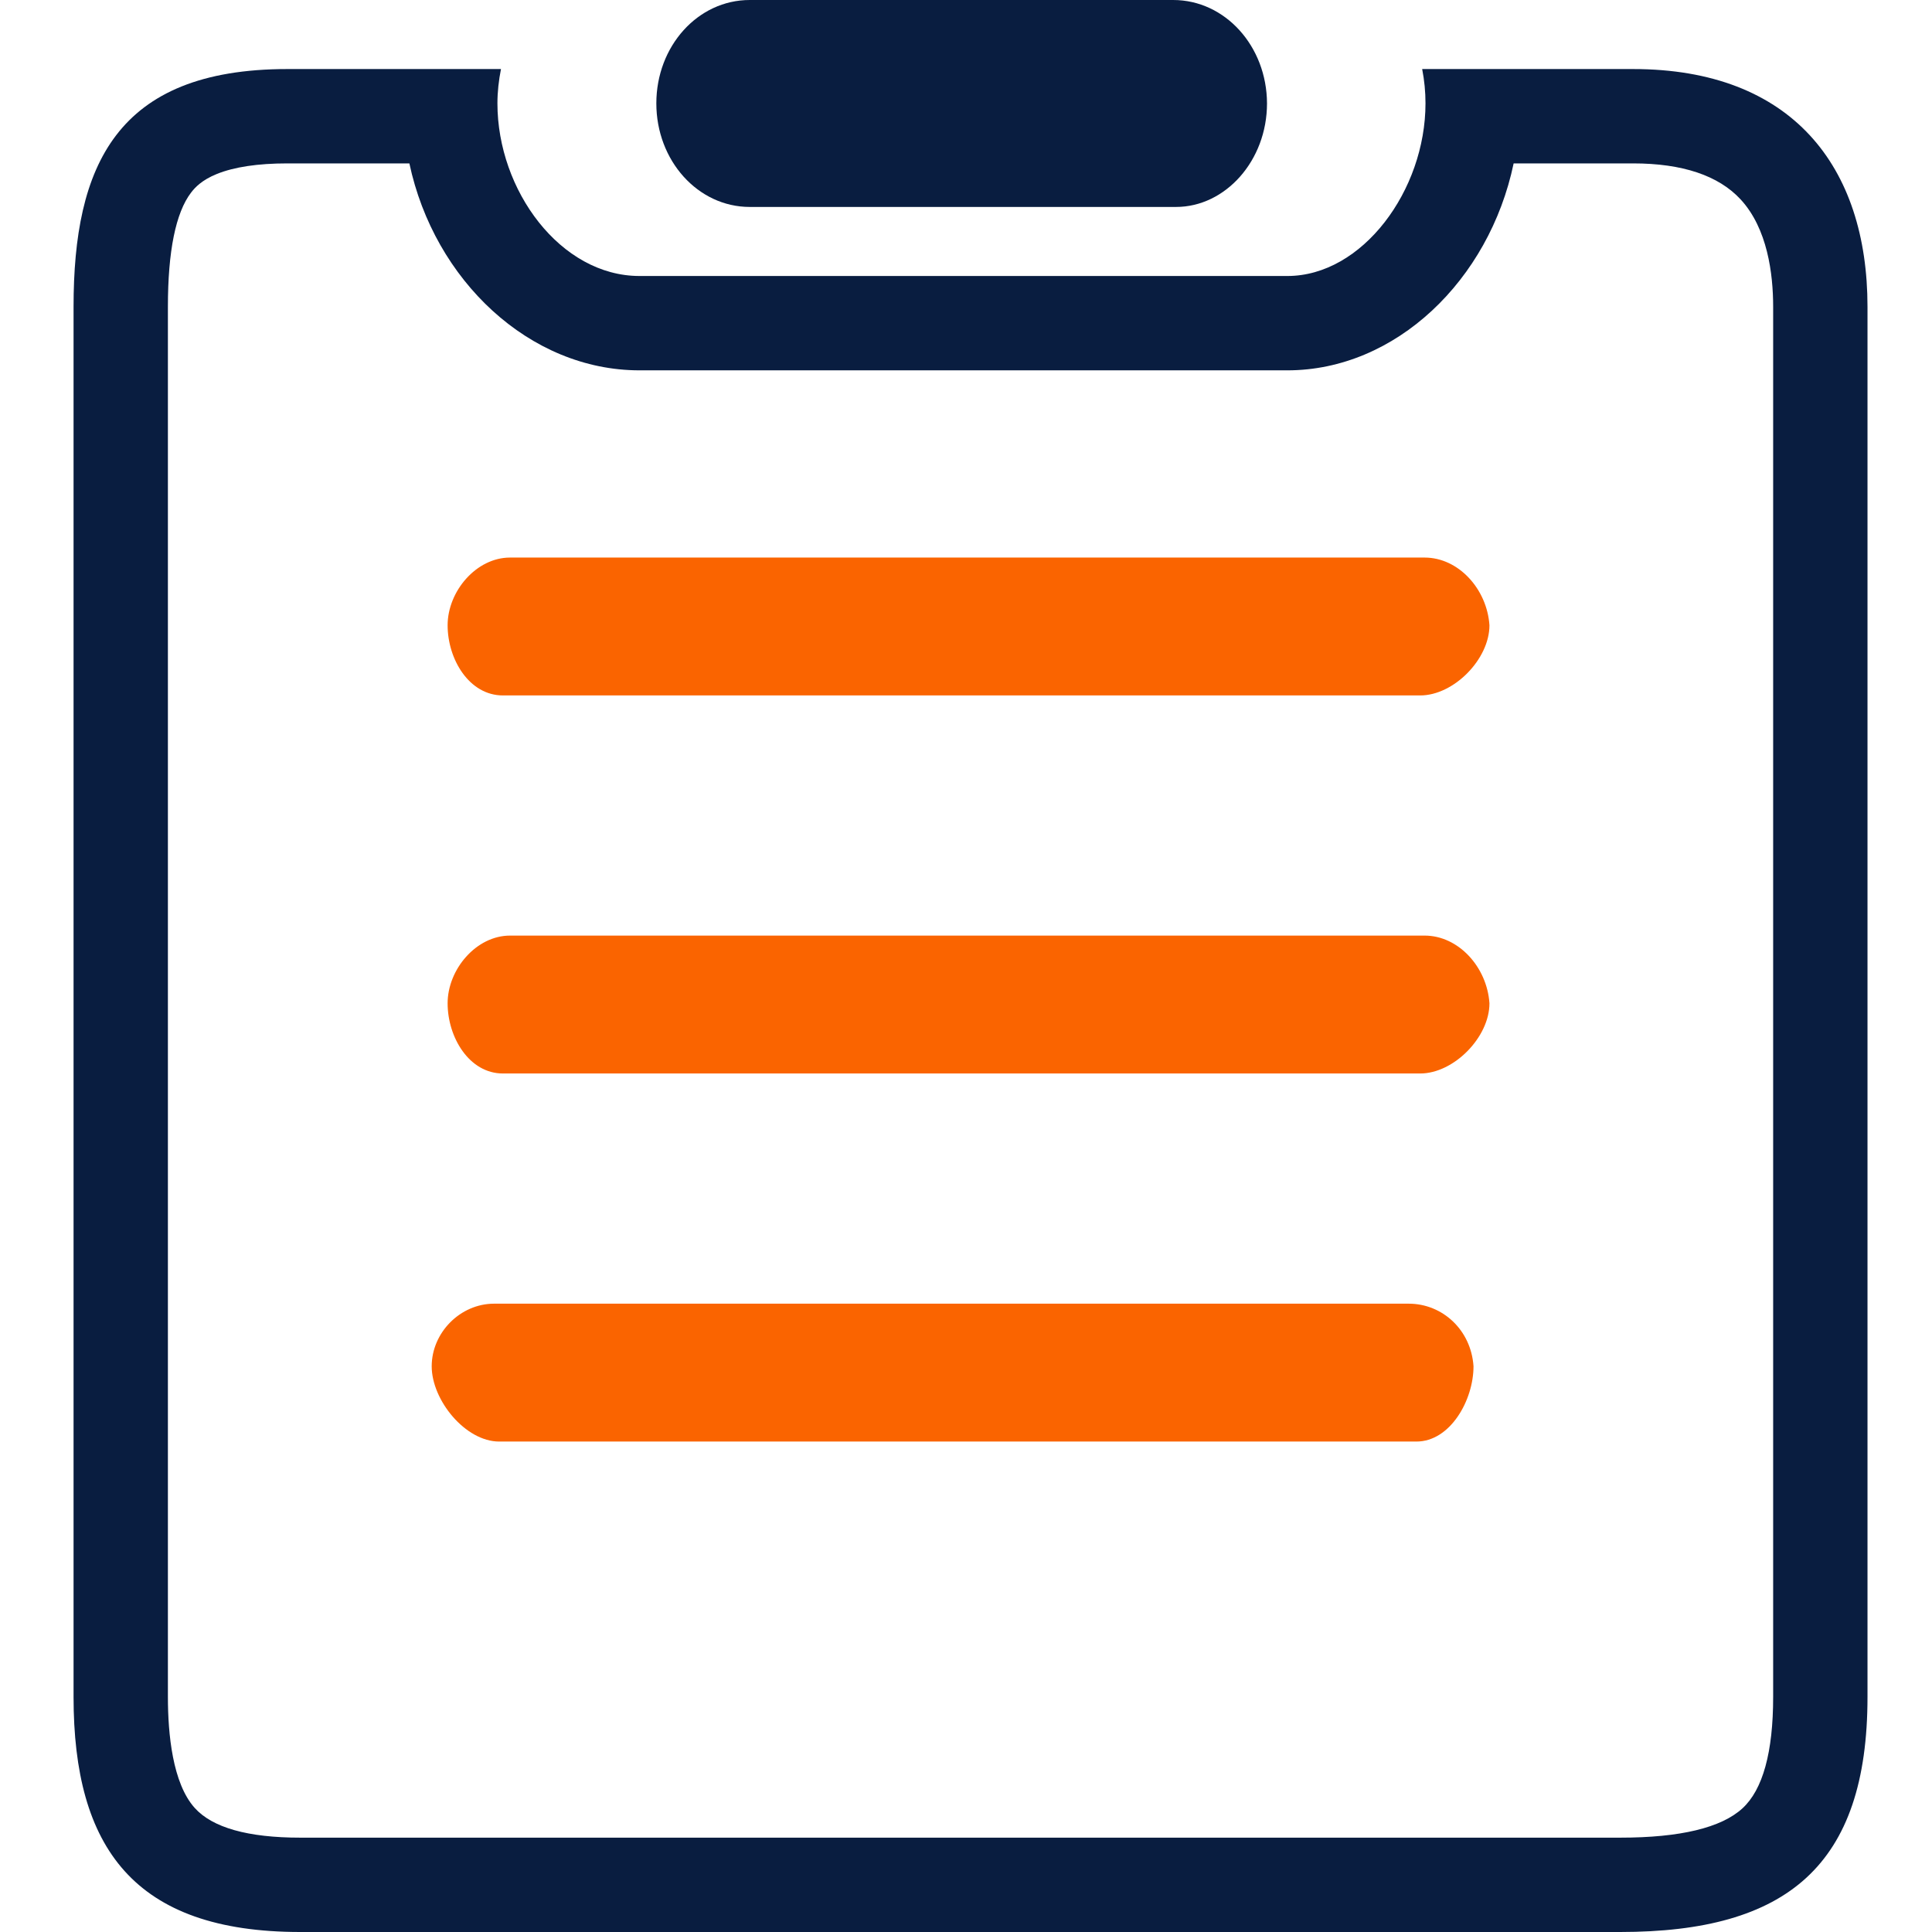
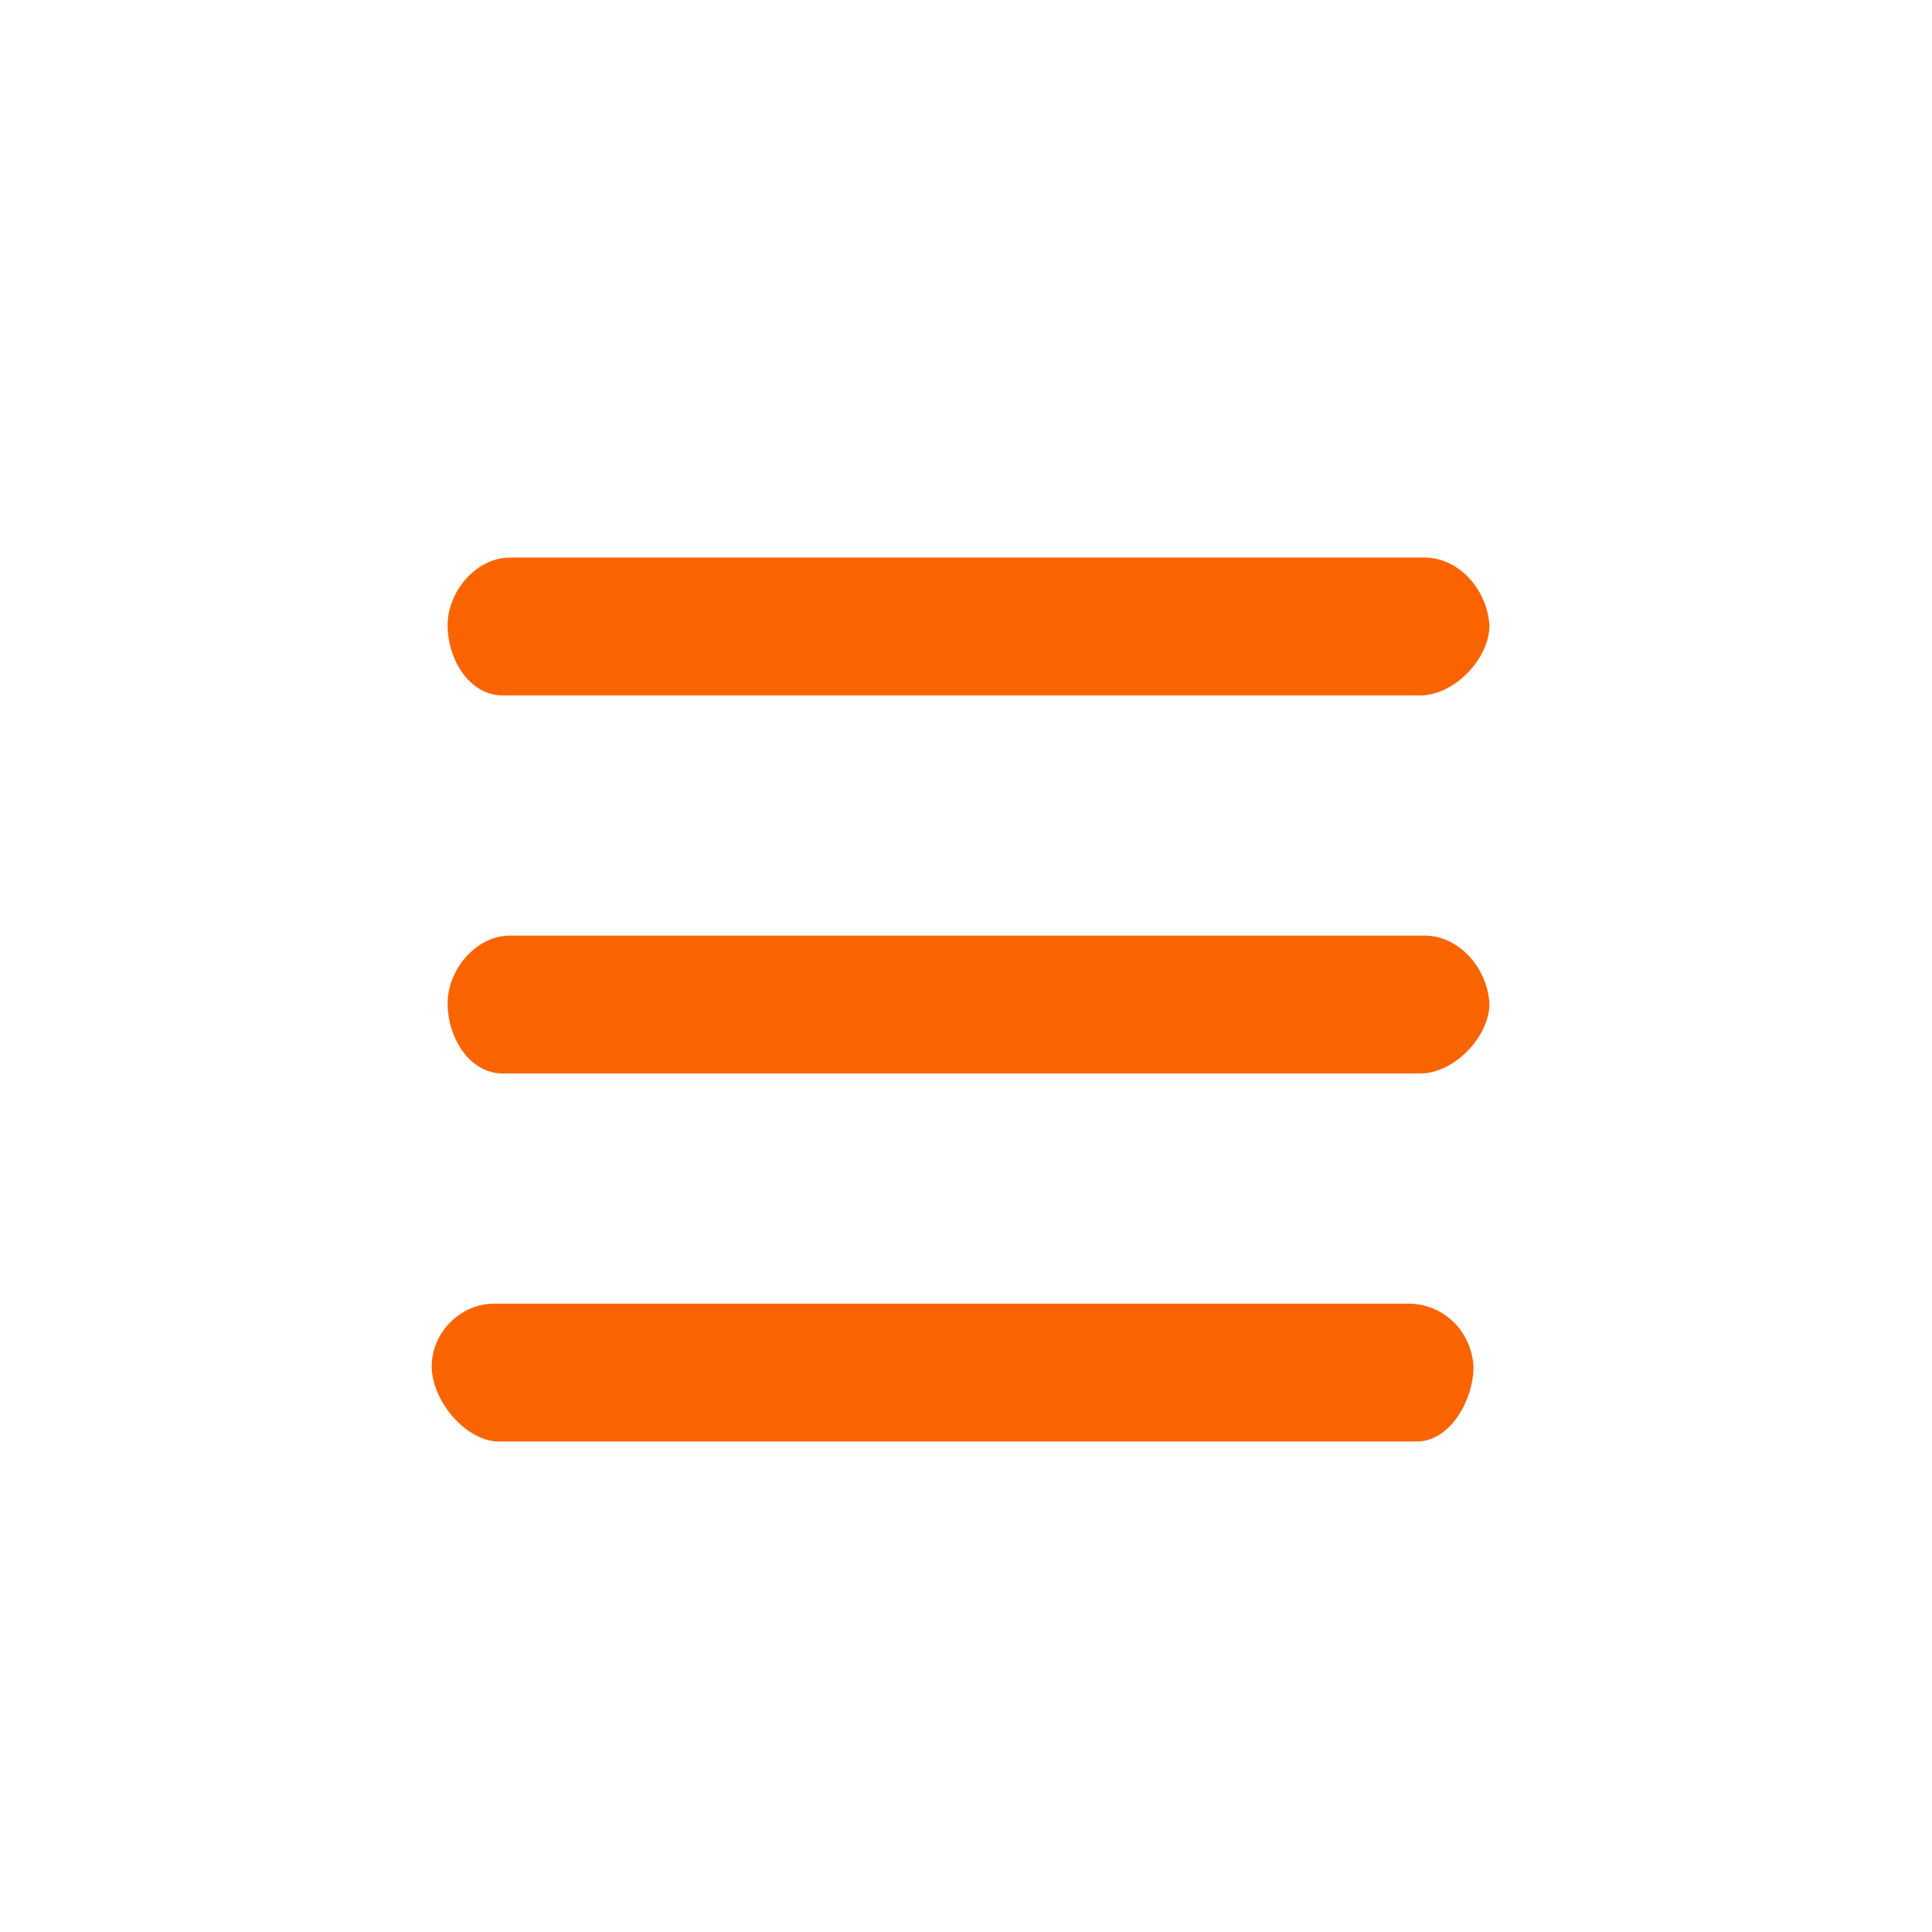
<svg xmlns="http://www.w3.org/2000/svg" width="96px" height="96px" viewBox="0 0 96 96" version="1.1">
  <title>WhyUs/Icons/OrderOperation</title>
  <desc>Created with Sketch.</desc>
  <g id="WhyUs/Icons/OrderOperation" stroke="none" stroke-width="1" fill="none" fill-rule="evenodd">
-     <rect id="矩形" x="0" y="0" width="96" height="96" />
    <g id="订单-(2)" transform="translate(3.6, 0)" fill-rule="nonzero">
-       <path d="M54.694,0 L33.655,0 C31.07,0 29.013,2.299 29.013,5.136 C29.013,7.984 31.081,10.283 33.655,10.283 L54.837,10.283 C57.289,10.283 59.357,7.984 59.357,5.136 C59.346,2.299 57.279,0 54.694,0 L54.694,0 Z" id="路径" fill="#091D40" />
      <path d="M66.781,71.63 L21.205,71.63 C19.522,71.63 17.851,69.573 17.851,67.891 C17.851,66.219 19.269,64.779 20.952,64.779 L66.396,64.779 C68.079,64.779 69.498,66.087 69.618,67.891 C69.618,69.573 68.464,71.63 66.781,71.63 L66.781,71.63 Z M66.968,53.341 L21.392,53.341 C19.709,53.341 18.642,51.537 18.642,49.854 C18.642,48.171 20.061,46.489 21.744,46.489 L67.188,46.489 C68.871,46.489 70.289,48.051 70.41,49.854 C70.41,51.537 68.64,53.341 66.968,53.341 L66.968,53.341 Z M66.968,34.556 L21.392,34.556 C19.709,34.556 18.642,32.753 18.642,31.07 C18.642,29.387 20.061,27.705 21.744,27.705 L67.188,27.705 C68.871,27.705 70.289,29.266 70.41,31.07 C70.41,32.753 68.64,34.556 66.968,34.556 L66.968,34.556 Z" id="形状" fill="#FA6400" />
-       <path d="M77.548,8.119 L77.548,8.119 C79.994,8.119 81.79,8.72 82.888,9.906 C84.226,11.352 84.507,13.607 84.507,15.243 L84.507,84.32 C84.507,87.064 83.994,88.926 82.983,89.854 C81.93,90.822 79.886,91.312 76.91,91.312 L11.317,91.312 C8.72,91.312 6.956,90.815 6.075,89.835 C4.974,88.61 4.743,86.16 4.743,84.32 L4.743,15.243 C4.743,12.479 5.131,10.569 5.895,9.569 C6.089,9.315 6.433,8.944 7.176,8.644 C8.04,8.295 9.219,8.119 10.679,8.119 L16.742,8.119 C17.977,13.931 22.714,18.402 28.177,18.402 L60.369,18.402 C65.741,18.402 70.397,13.931 71.612,8.119 L77.548,8.119 M77.548,3.431 L67.067,3.431 C67.177,3.992 67.232,4.564 67.232,5.136 C67.232,9.458 64.097,13.714 60.369,13.714 L28.177,13.714 C24.251,13.714 21.117,9.458 21.117,5.136 C21.117,4.564 21.183,3.992 21.293,3.431 L10.679,3.431 C2.156,3.431 0.055,8.27 0.055,15.243 L0.055,84.32 C0.055,91.81 3.058,96 11.317,96 L76.91,96 C85.18,96 89.195,92.712 89.195,84.32 L89.195,15.243 C89.195,8.27 85.433,3.431 77.548,3.431 L77.548,3.431 Z" id="形状" fill="#091D40" />
    </g>
  </g>
</svg>